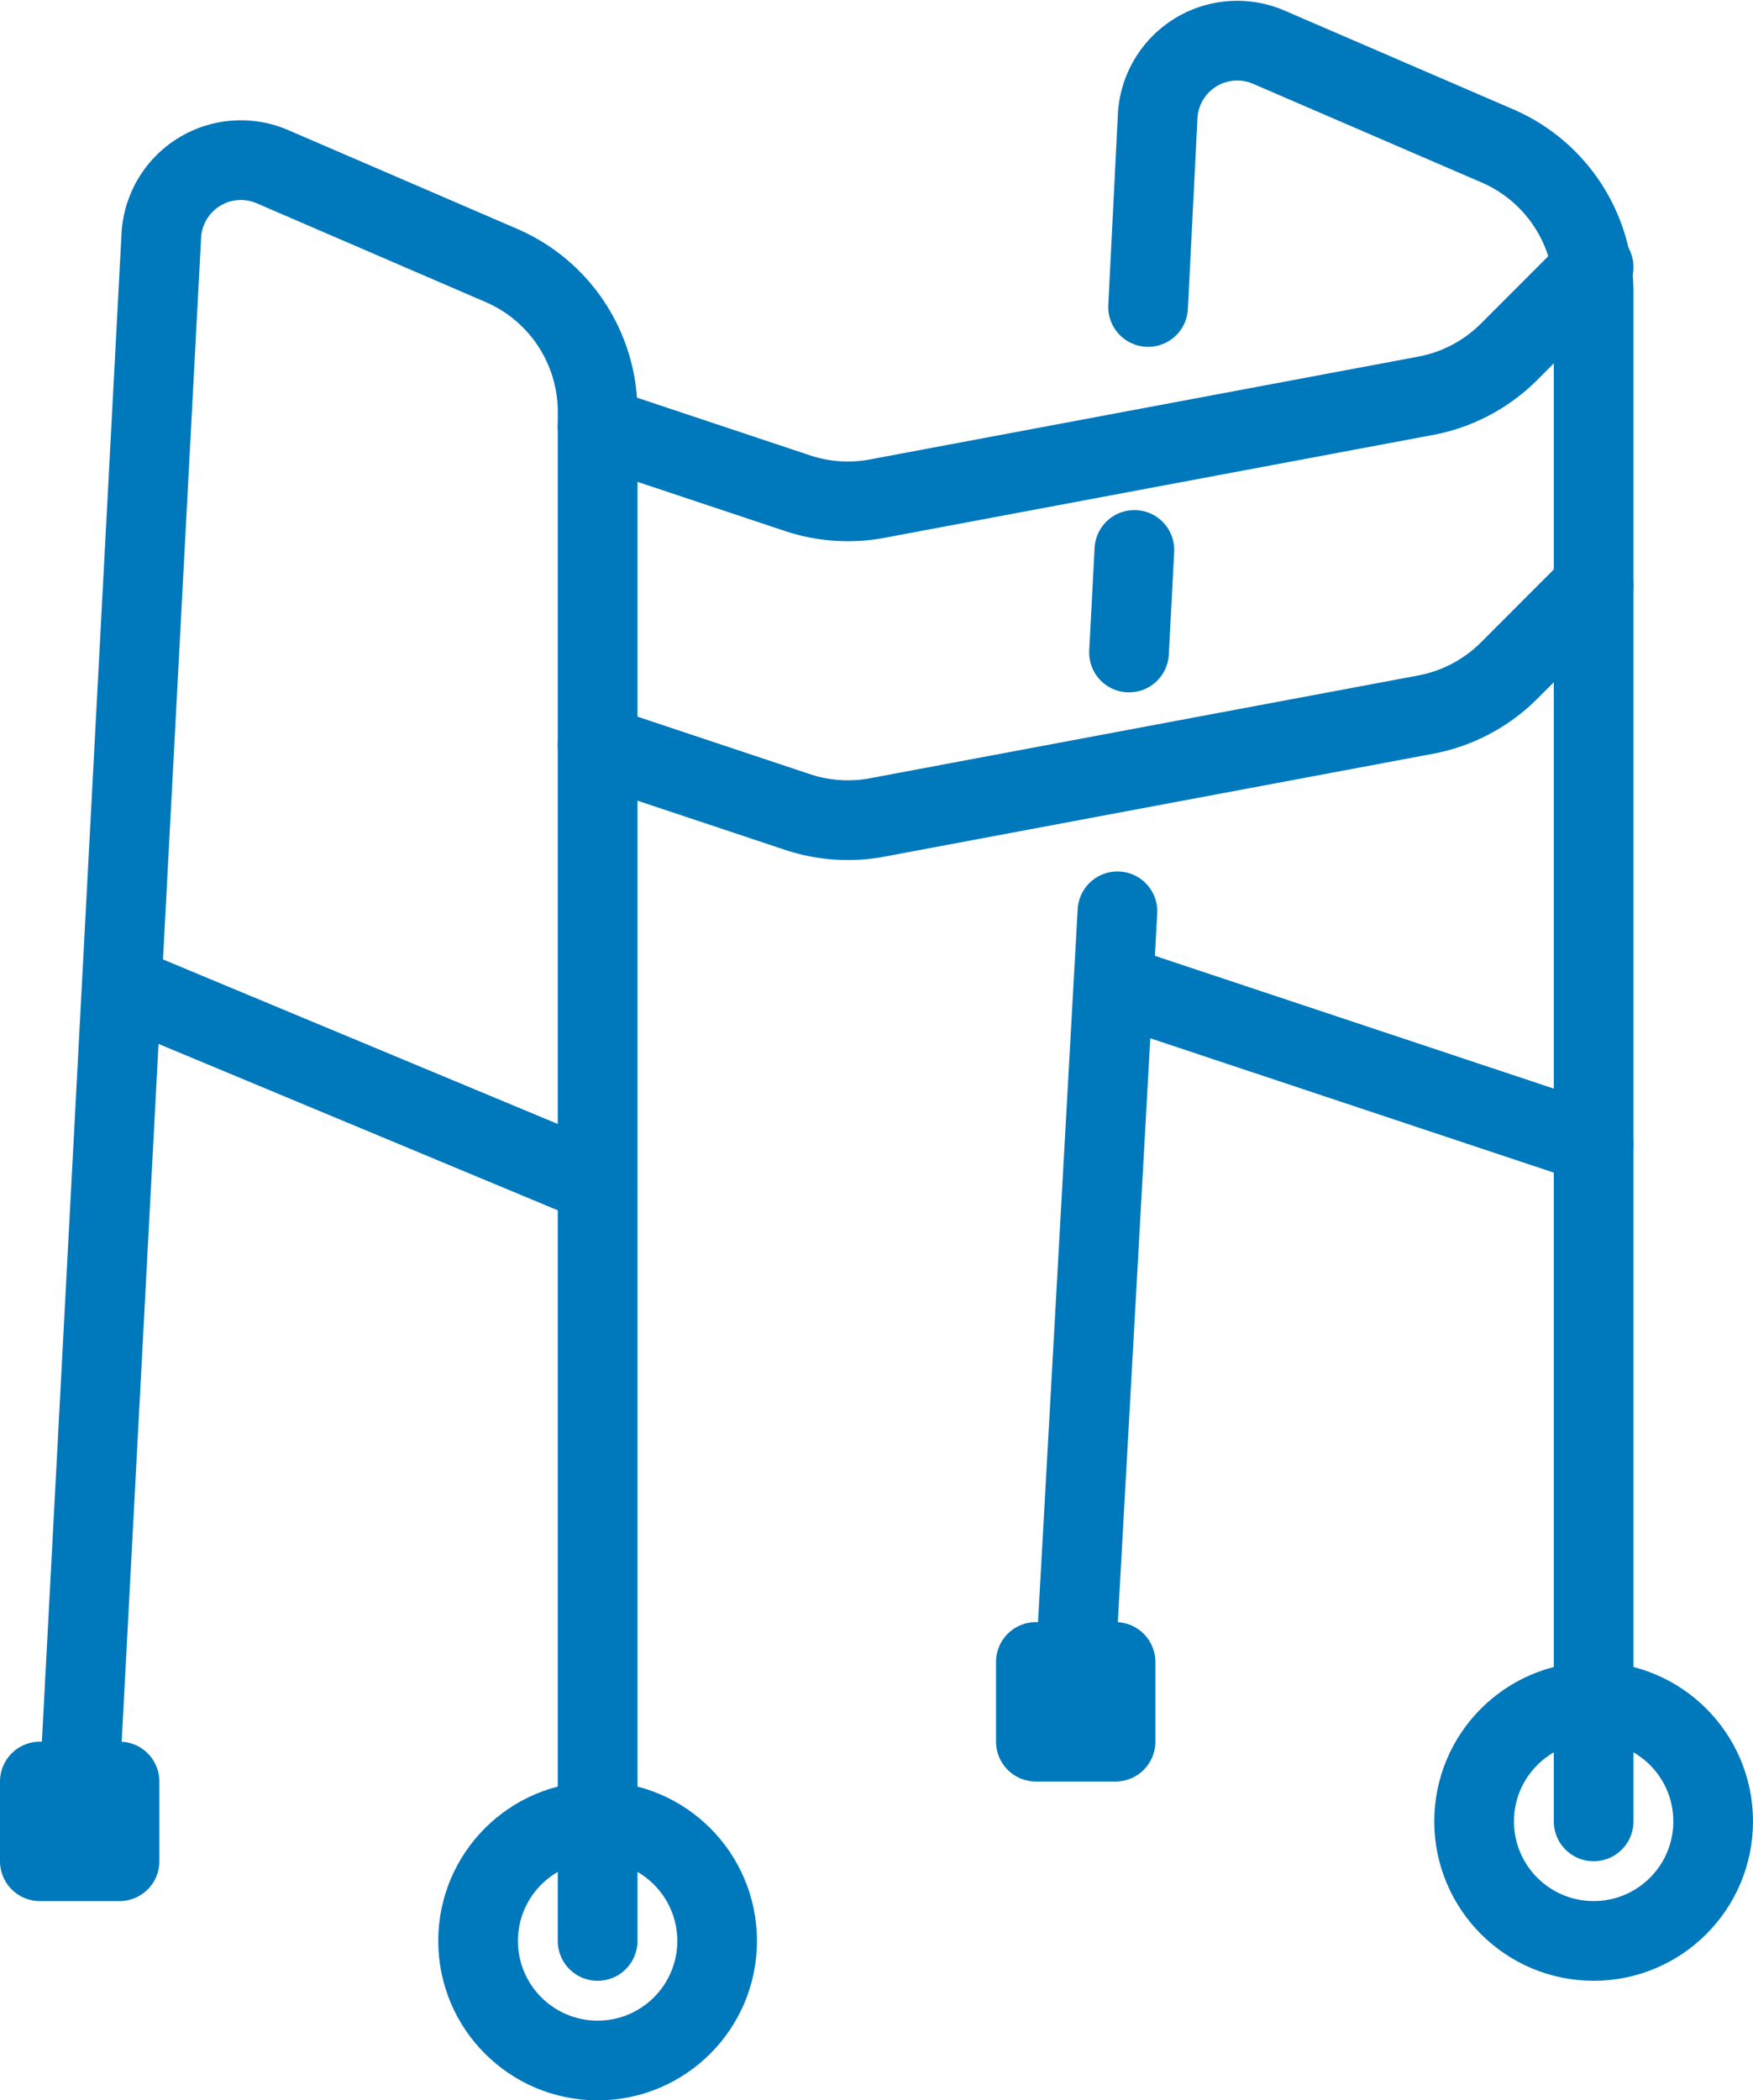
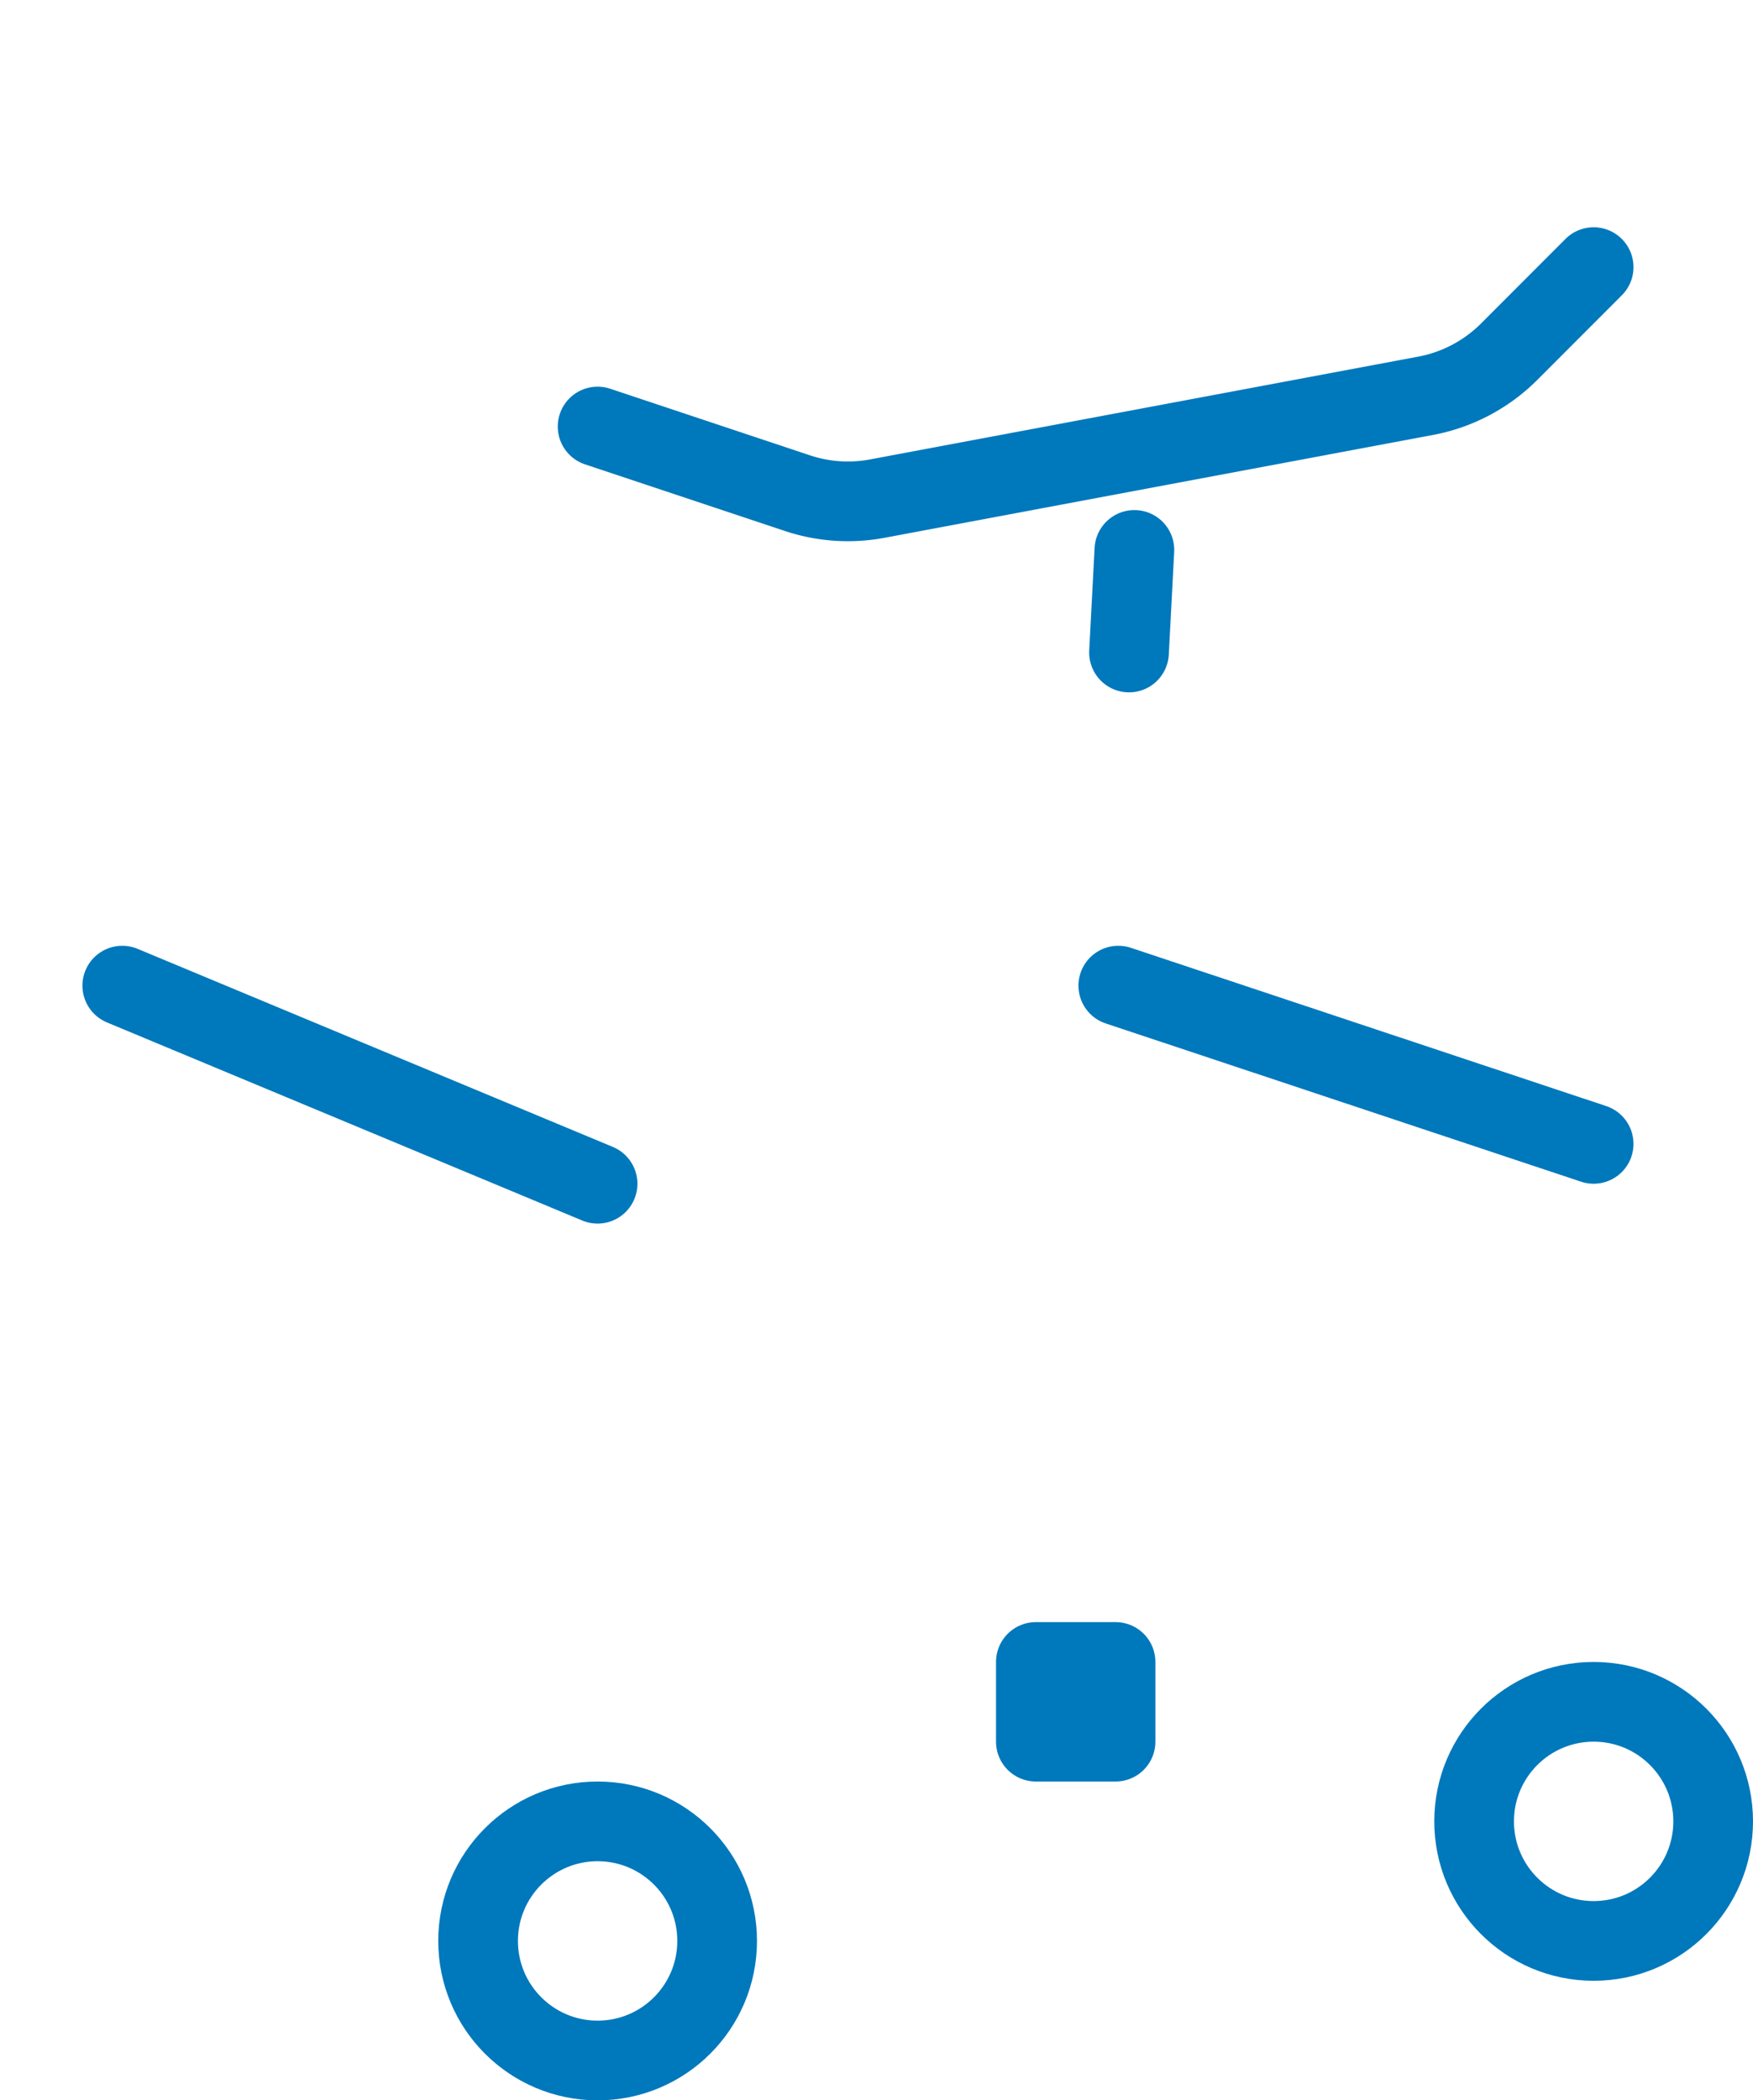
<svg xmlns="http://www.w3.org/2000/svg" width="44" height="52.703" viewBox="0 0 44 52.703">
  <defs>
    <style>.a{fill:none;}.a,.b{stroke:#0078bc;stroke-linecap:round;stroke-linejoin:round;stroke-width:2px;}.b{fill:#494949;}</style>
  </defs>
  <g transform="translate(-279 -163.297)">
-     <path class="a" d="M281,208l2.049-38.791a2,2,0,0,1,2.789-1.73l5.747,2.479A4,4,0,0,1,294,173.631V212" />
    <circle class="a" cx="3" cy="3" r="3" transform="translate(291 209)" />
-     <path class="a" d="M307.817,171l.24-4.782a2,2,0,0,1,2.79-1.737l5.738,2.477A4,4,0,0,1,319,170.631V209" />
    <line class="a" y1="2.574" x2="0.135" transform="translate(307.338 177.096)" />
-     <line class="a" y1="18.836" x2="1.048" transform="translate(306 186.164)" />
    <rect class="b" width="2" height="2" transform="translate(305 205)" />
-     <rect class="b" width="2" height="2" transform="translate(280 208)" />
    <circle class="a" cx="3" cy="3" r="3" transform="translate(316 206)" />
    <path class="a" d="M294,174l5.017,1.672a4,4,0,0,0,2,.137l13.764-2.58a4.011,4.011,0,0,0,2.092-1.1L319,170" />
-     <path class="a" d="M294,182l5.017,1.672a4,4,0,0,0,2,.137l13.764-2.58a4.011,4.011,0,0,0,2.092-1.1L319,178" />
    <line class="a" x1="11.93" y1="4.971" transform="translate(282.069 188.029)" />
    <line class="a" x1="11.931" y1="3.971" transform="translate(307.069 188.029)" />
  </g>
</svg>